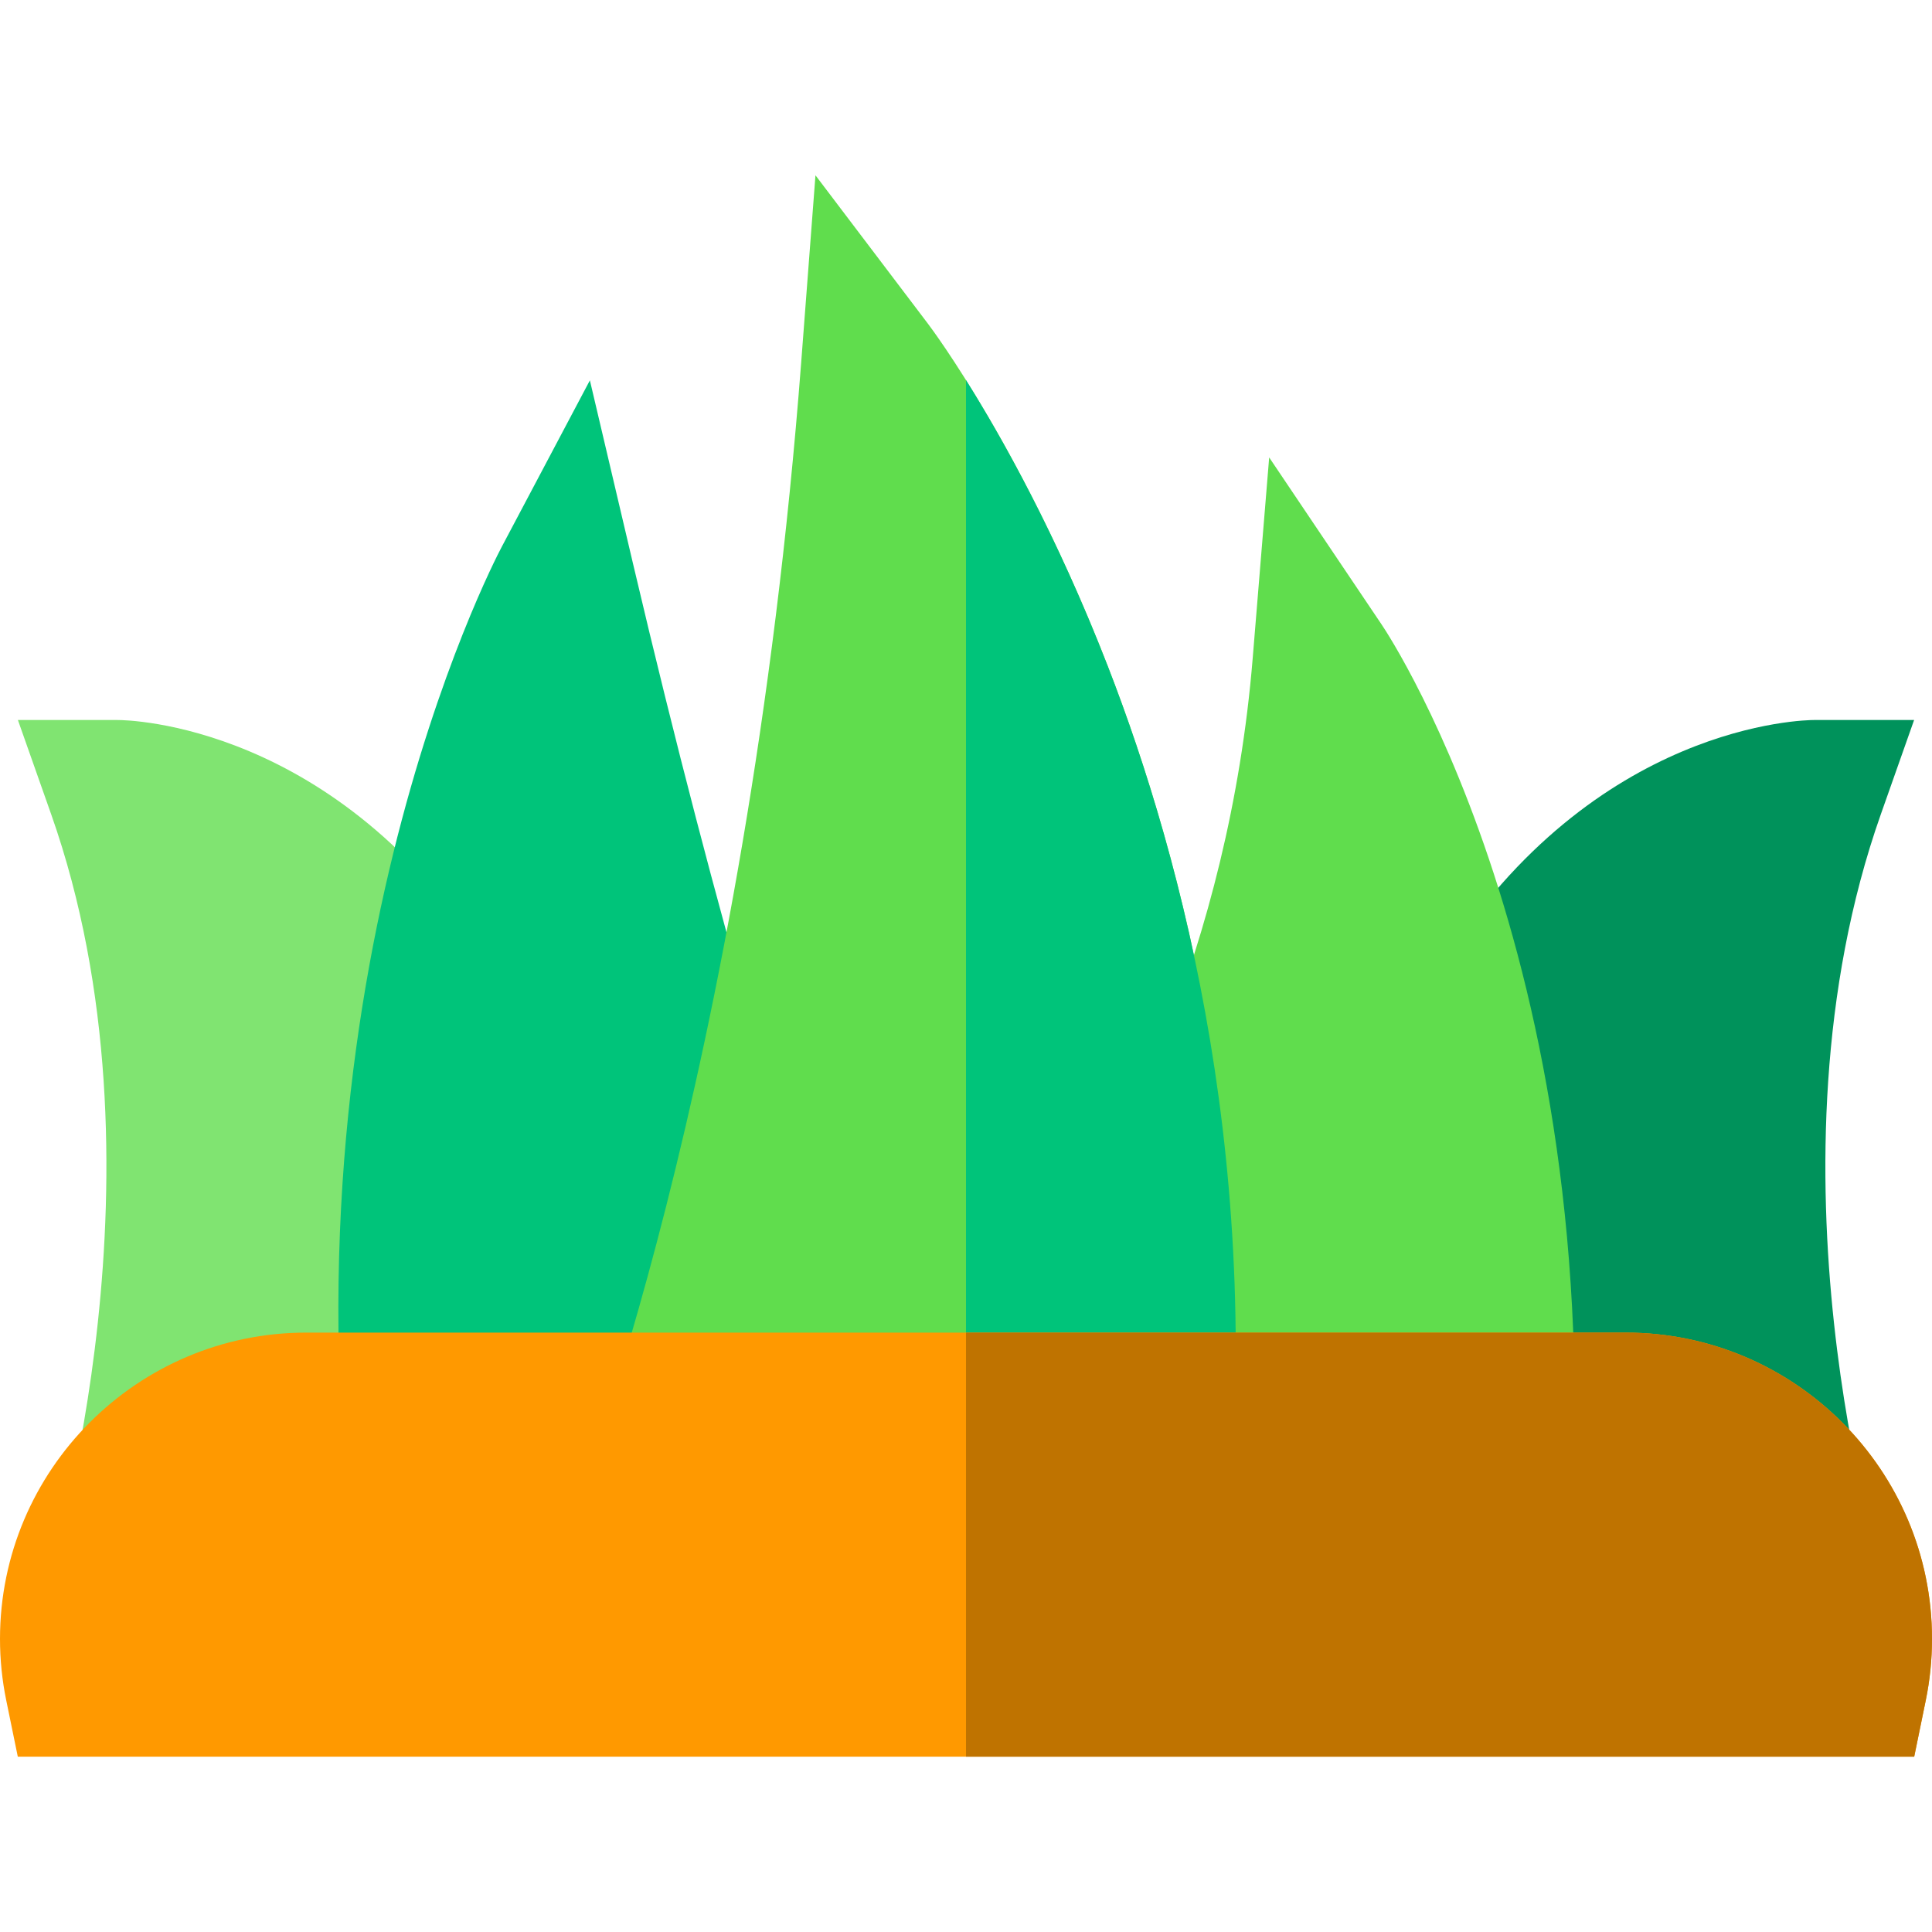
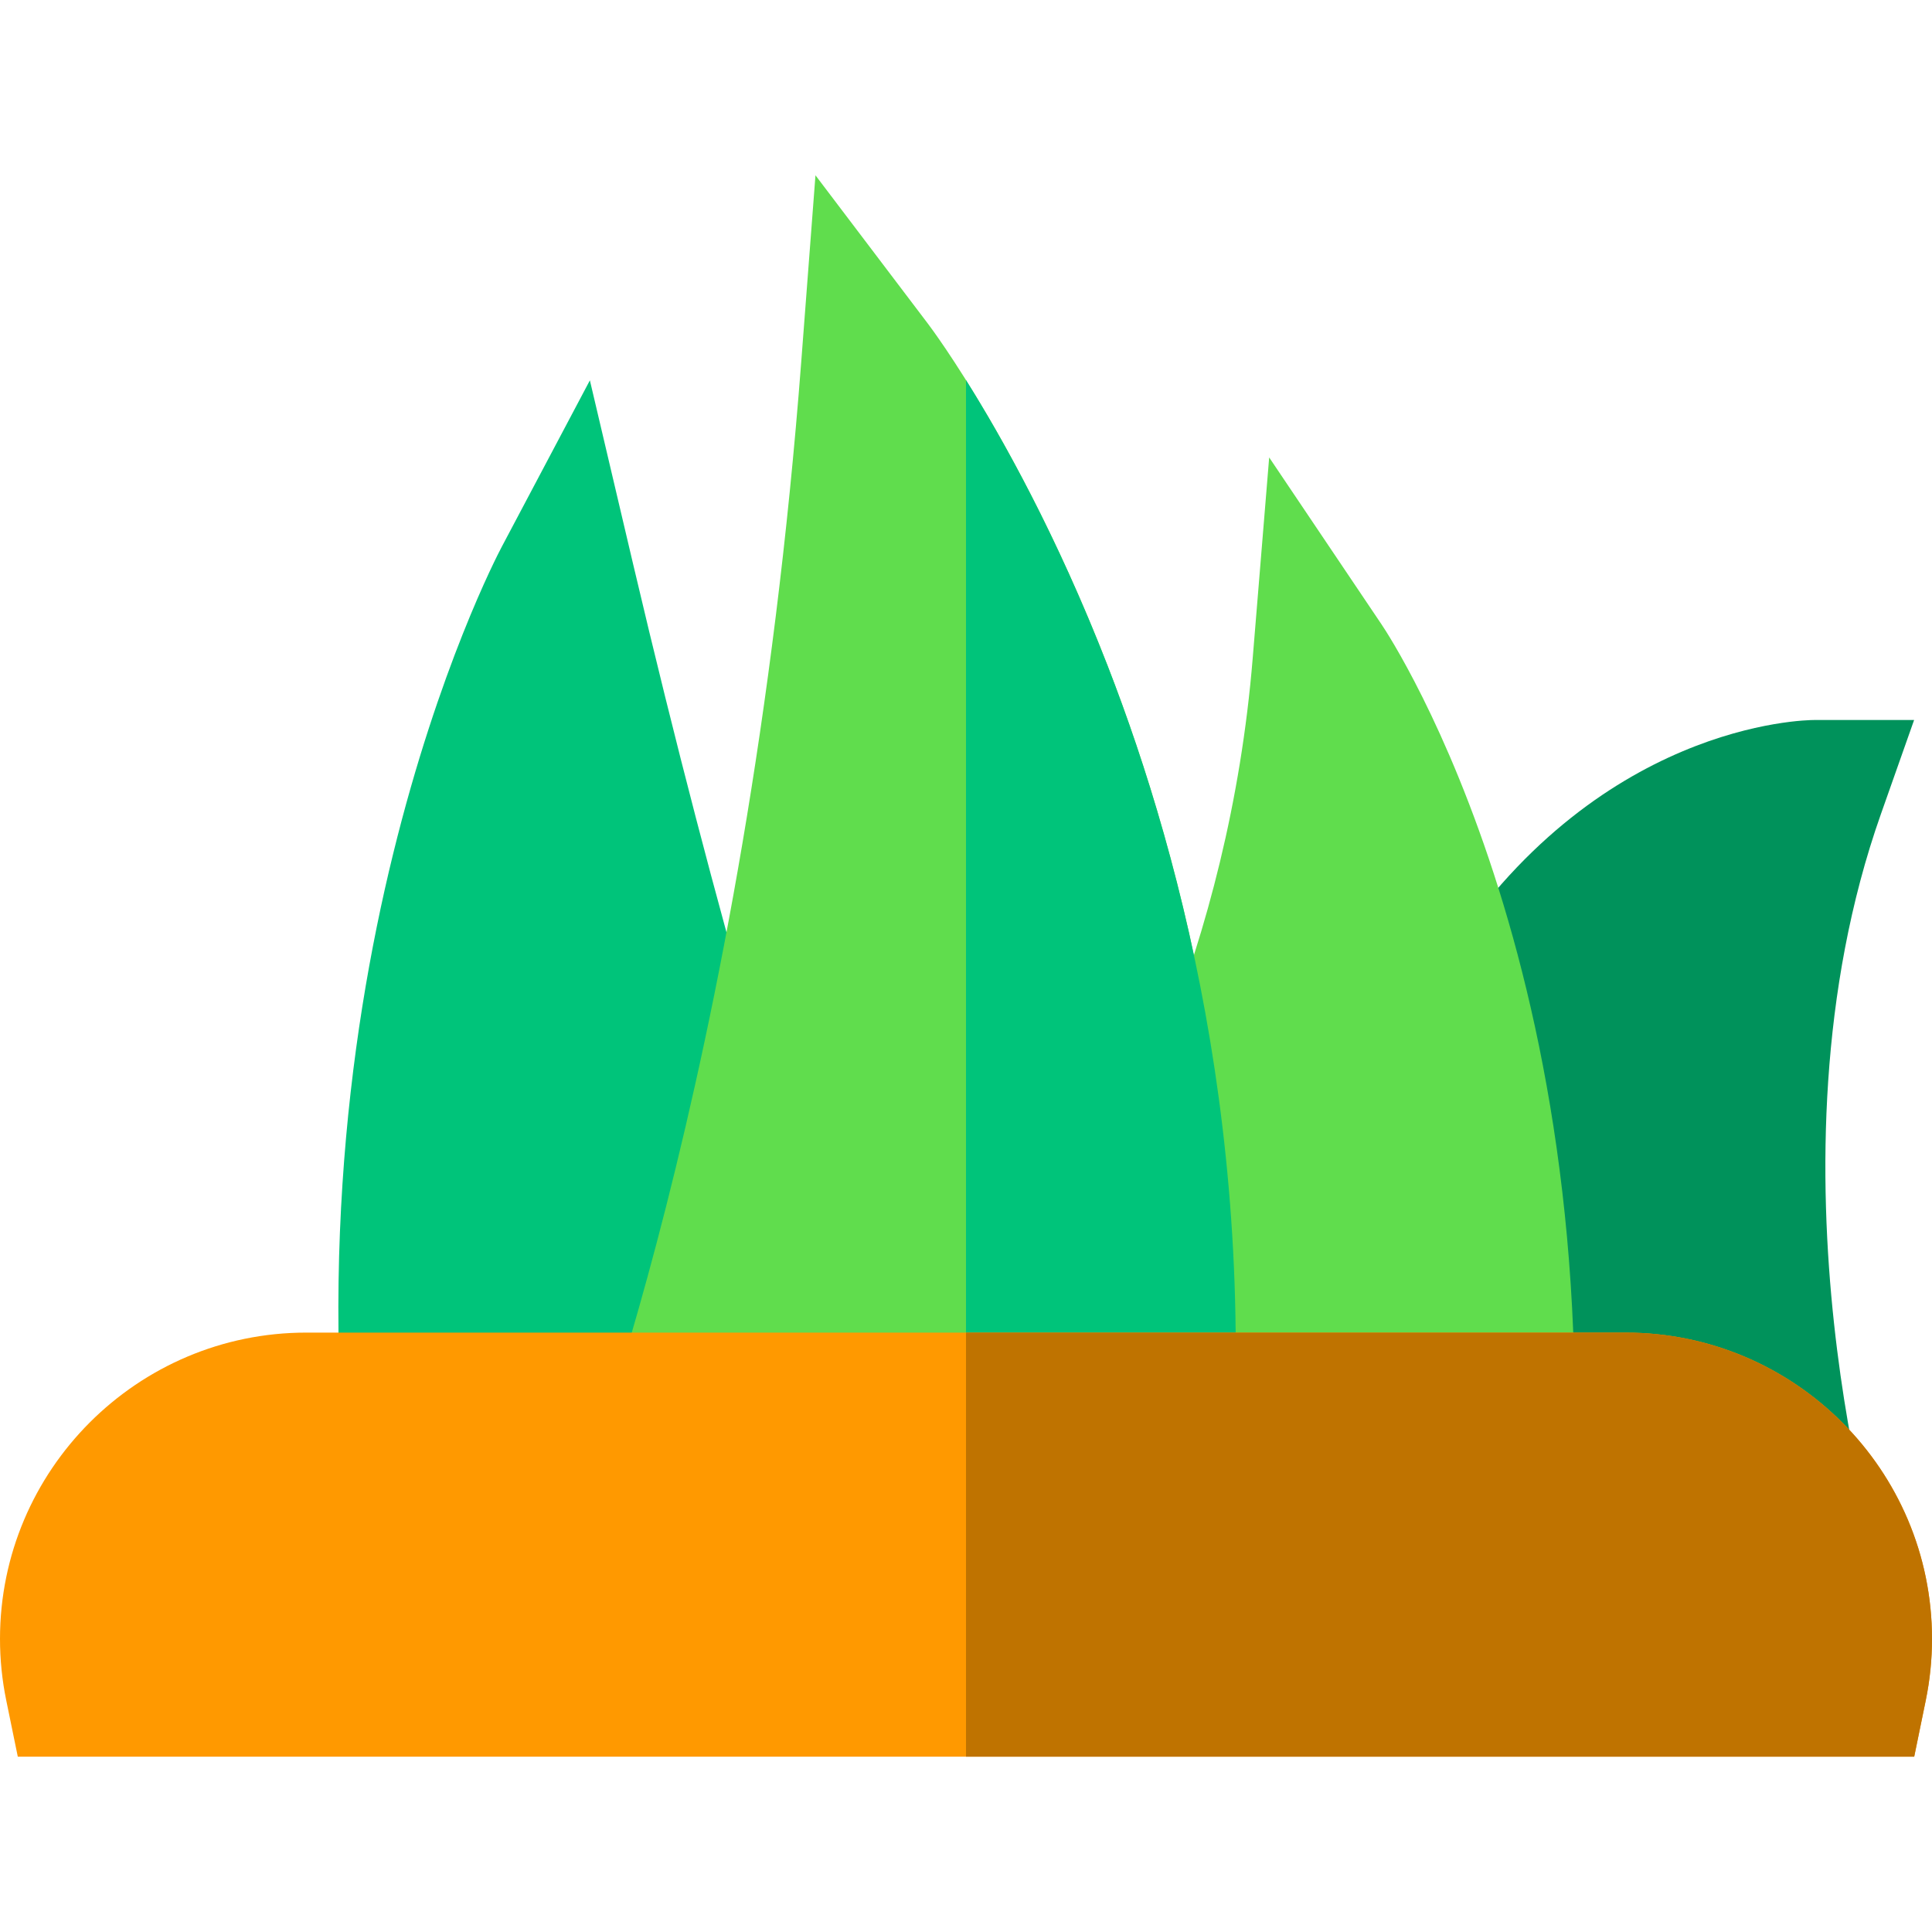
<svg xmlns="http://www.w3.org/2000/svg" height="800px" width="800px" version="1.1" id="Layer_1" viewBox="0 0 511.999 511.999" xml:space="preserve">
-   <path style="fill:#80E471;" d="M129.844,255.364c-40.545-63.82-96.272-64.553-98.625-64.553H4.744l8.811,24.966  c32.897,93.206,0.14,199.344-0.189,200.388l-7.752,24.402h137.704l1.426-20.198C150.547,338.228,153.742,292.981,129.844,255.364z" />
  <path style="fill:#00925B;" d="M498.444,215.776l8.811-24.966H480.78c-2.353,0-58.08,0.733-98.625,64.553  c-23.898,37.617-20.702,82.864-14.902,165.004l1.426,20.198h137.704l-7.752-24.402C498.297,415.107,465.424,309.332,498.444,215.776  z" />
  <path style="fill:#00C47A;" d="M248.914,413.111c-0.347-0.663-35.242-68.591-81.156-263.725l-11.433-48.59l-23.356,44.116  c-2.534,4.785-61.763,119.04-37.457,279.726l2.409,15.929h134.417l30.922-0.04L248.914,413.111z" />
  <g>
    <path style="fill:#60DD4D;" d="M293.561,176.51c-21.966-56.522-46.571-89.304-47.607-90.671l-29.846-39.382l-3.76,49.271   c-14.462,189.531-60.655,305.43-61.115,306.568l-10.479,25.784h182.001l1.818-16.705   C335.469,311.252,313.722,228.39,293.561,176.51z" />
    <path style="fill:#60DD4D;" d="M366.185,165.564l-29.84-44.338l-4.371,53.264c-6.255,76.241-36.156,135.392-60.138,171.587   c-26.239,39.604-51.385,61.275-51.61,61.466l-38.963,33.021h232.157l1.572-17.007C429.895,262.341,368.794,169.44,366.185,165.564z   " />
  </g>
  <path style="fill:#00C47A;" d="M293.561,176.51c-13.577-34.936-28.156-60.788-37.561-75.772v327.342h66.755l1.818-16.705  C335.469,311.252,313.722,228.39,293.561,176.51z" />
  <path style="fill:#FF9900;" d="M430.829,353.152H81.171C36.413,353.152,0,389.565,0,434.323c0,5.456,0.553,10.923,1.646,16.25  l3.07,14.969h502.567l3.07-14.969c1.093-5.327,1.646-10.796,1.646-16.25C512,389.565,475.587,353.152,430.829,353.152z" />
  <path style="fill:#BF7300;" d="M430.829,353.152H256v112.39h251.283l3.07-14.969c1.093-5.327,1.646-10.796,1.646-16.25  C512,389.565,475.587,353.152,430.829,353.152z" />
</svg>